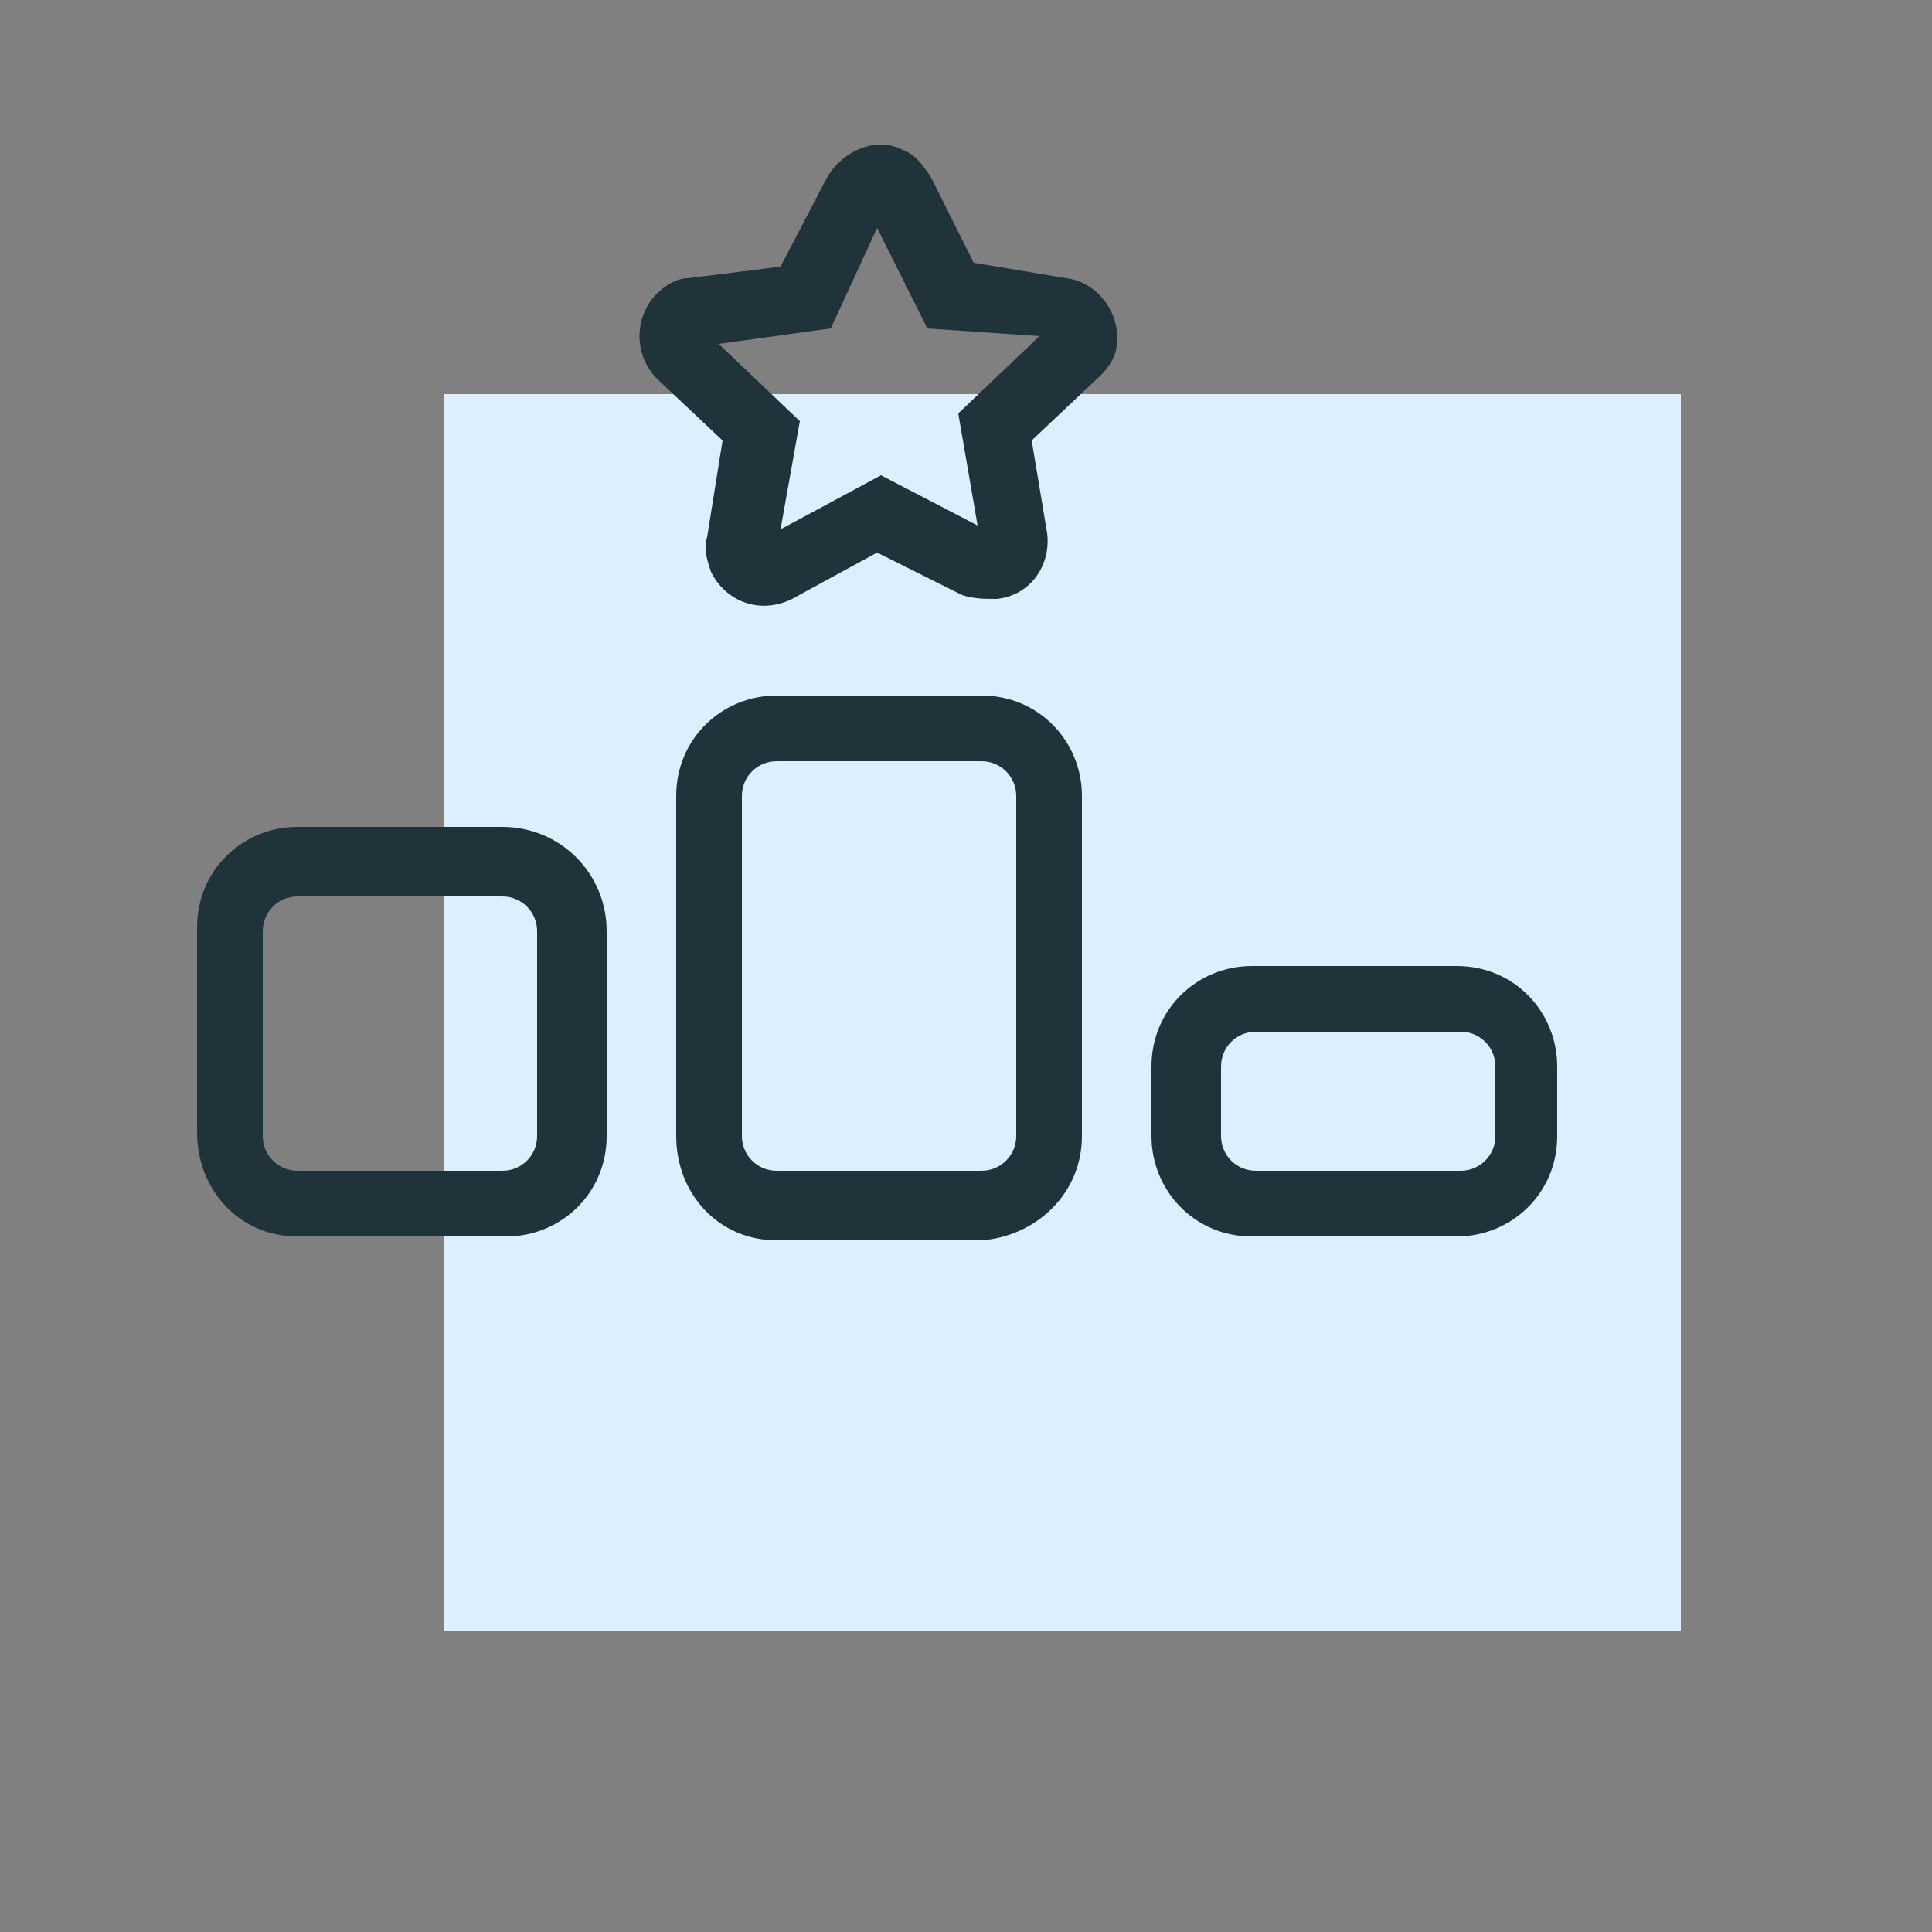
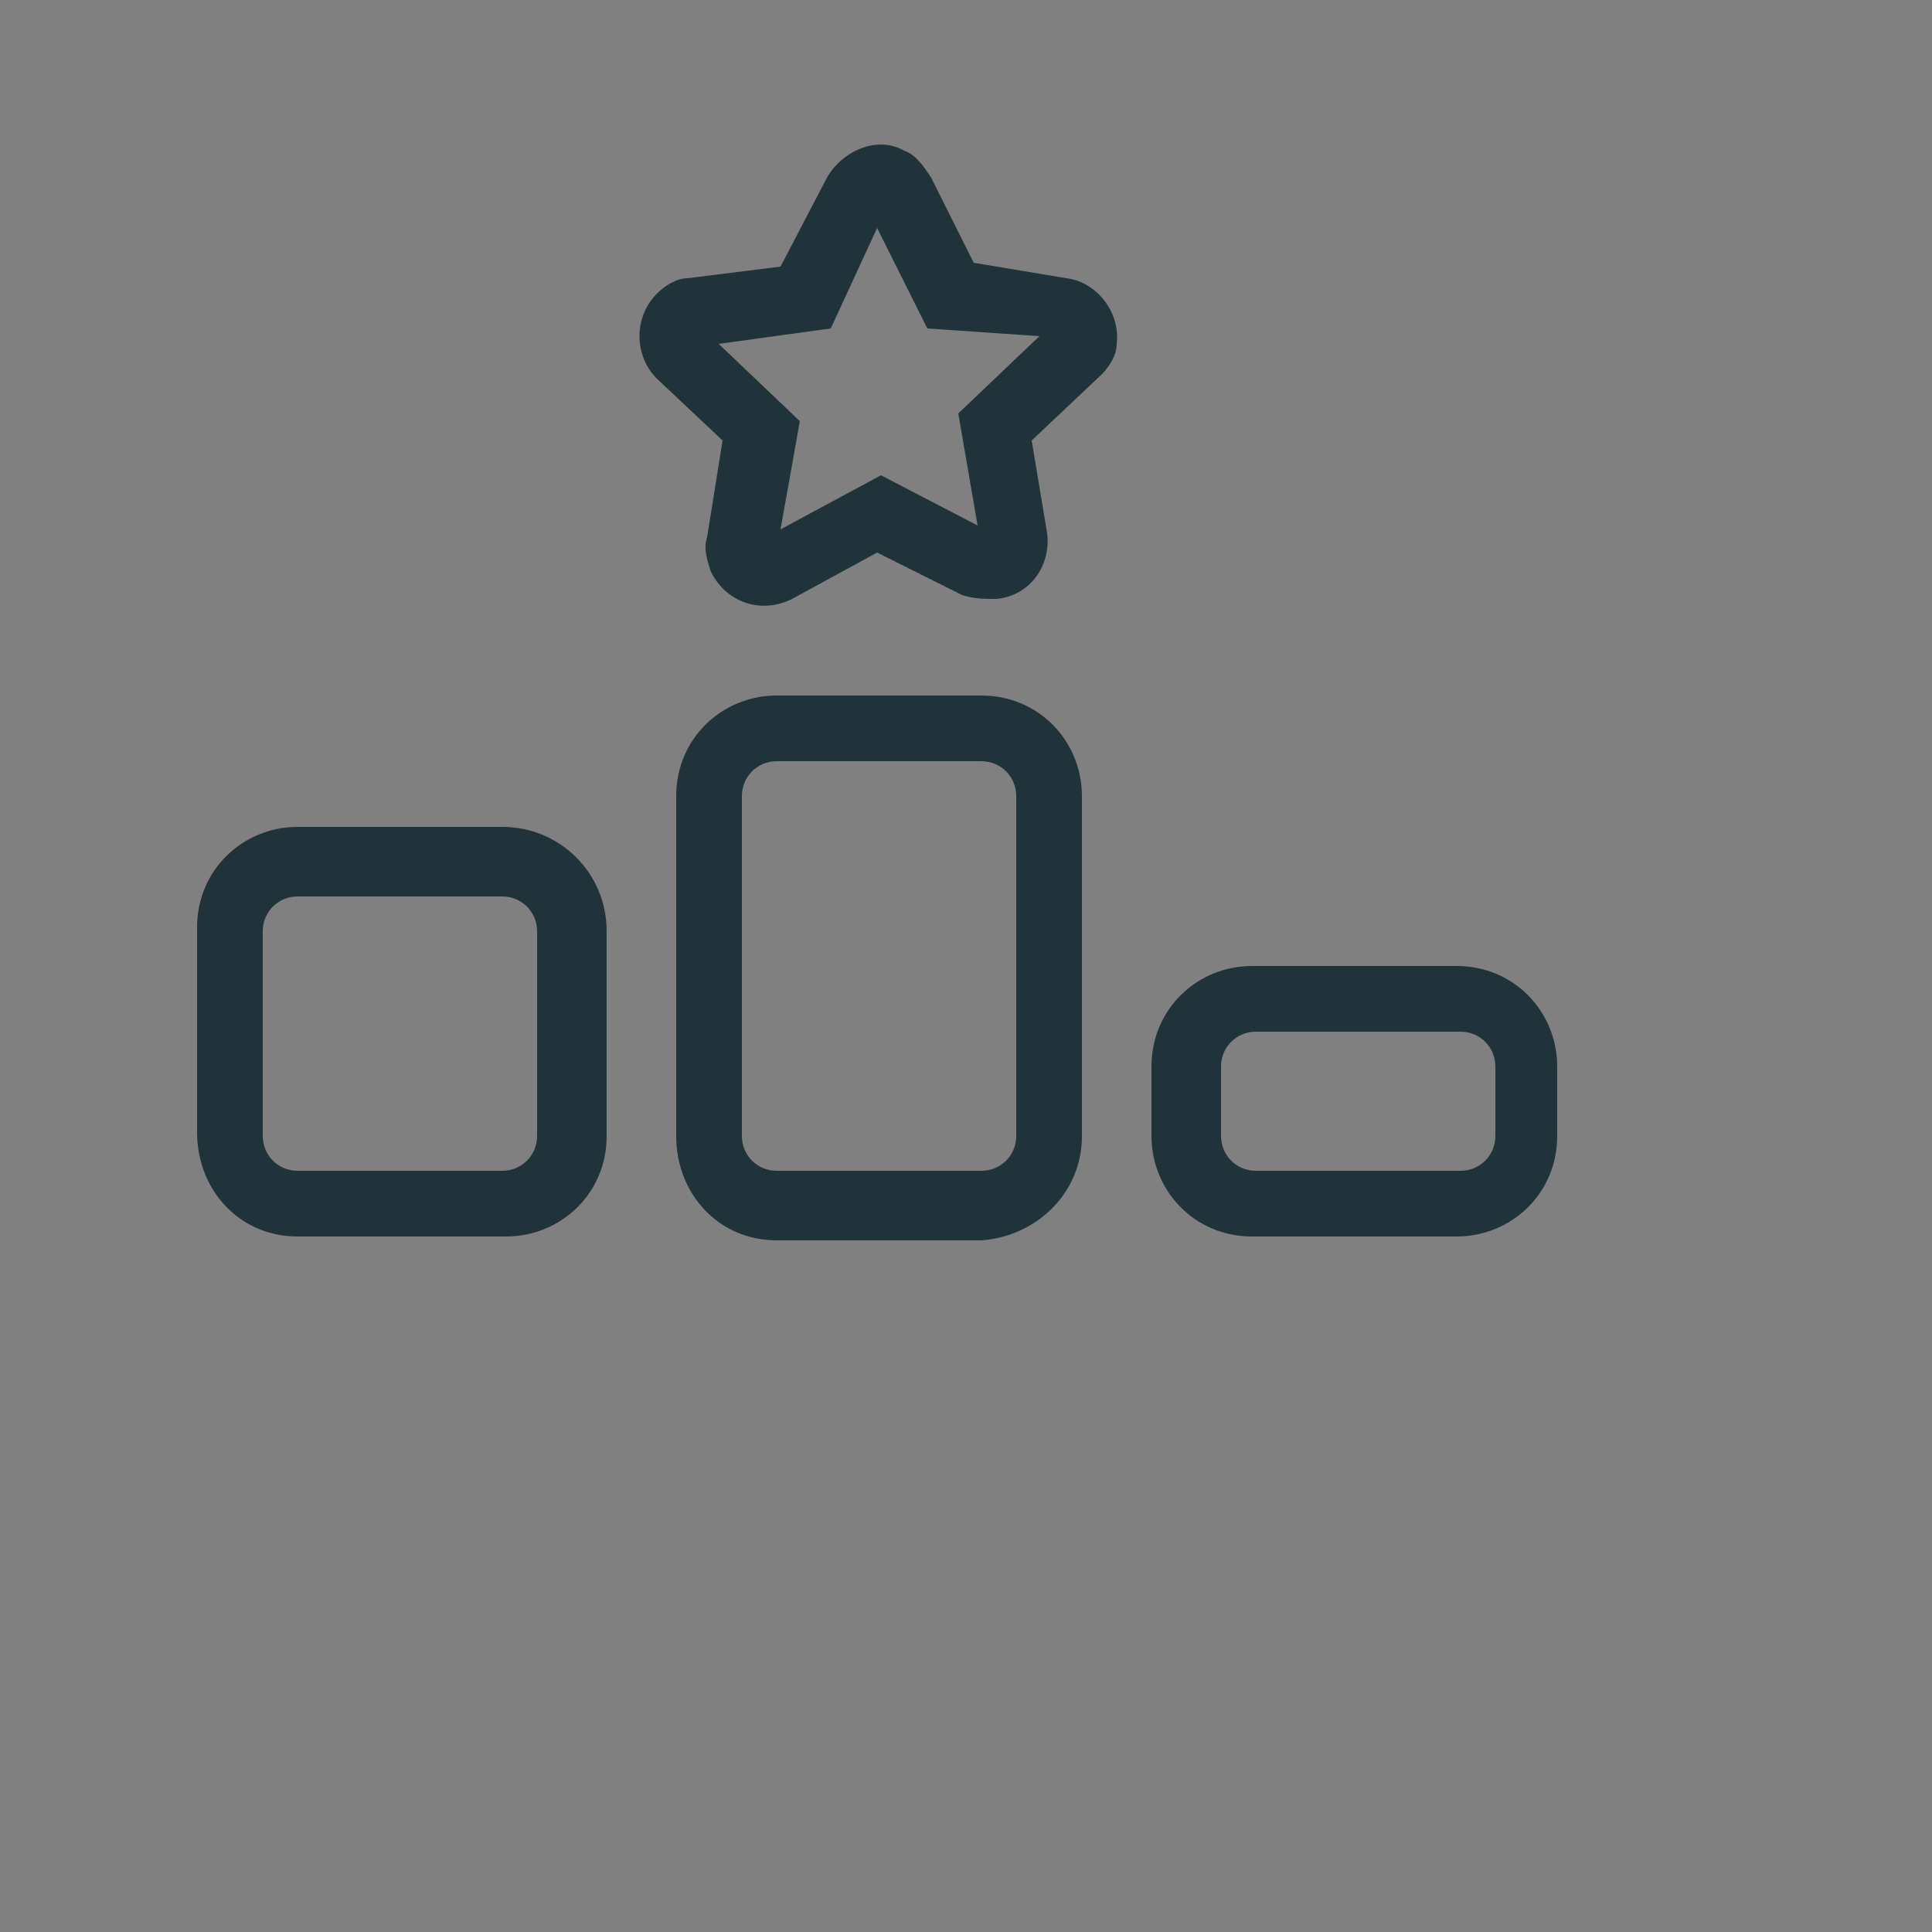
<svg xmlns="http://www.w3.org/2000/svg" version="1.1" id="Ebene_1" x="0px" y="0px" viewBox="0 0 50 50" style="enable-background:new 0 0 50 50;" xml:space="preserve">
  <rect x="0" y="0" width="50" height="50" fill="#808080" stroke="none" />
  <style type="text/css">
	.st0{fill:#DDEEFF;}
	.st1{fill:#21333A;}
</style>
-   <rect id="Rechteck_1854" x="11.5" y="10.2" class="st0" width="32" height="32" />
  <path id="ranking-star-light" class="st1" d="M21.4,4.6c0.4-0.7,1.3-1.1,2-0.7c0.3,0.1,0.5,0.4,0.7,0.7l1.1,2.2l2.4,0.4  c0.8,0.1,1.4,0.9,1.3,1.7c0,0.3-0.2,0.6-0.4,0.8l0,0l-1.8,1.7l0.4,2.4c0.1,0.8-0.4,1.6-1.3,1.7c-0.3,0-0.6,0-0.9-0.1l0,0l-2.2-1.1  l-2.2,1.2c-0.8,0.4-1.7,0.1-2.1-0.7c-0.1-0.3-0.2-0.6-0.1-0.9l0,0l0.4-2.5L17,9.8c-0.6-0.6-0.6-1.6,0-2.2c0.2-0.2,0.5-0.4,0.8-0.4h0  l2.4-0.3L21.4,4.6L21.4,4.6z M21.5,8.5l-2.9,0.4l2.1,2l-0.5,2.8l2.6-1.4l2.5,1.3l-0.5-2.9l2.1-2L24,8.5l-1.3-2.6L21.5,8.5z   M15.7,24.1v5.3c0,1.5-1.2,2.6-2.6,2.6H7.7c-1.5,0-2.6-1.2-2.6-2.7c0,0,0,0,0,0v-5.3c0-1.5,1.2-2.6,2.6-2.6H13  C14.5,21.4,15.7,22.6,15.7,24.1C15.7,24.1,15.7,24.1,15.7,24.1z M6.8,29.4c0,0.5,0.4,0.9,0.9,0.9H13c0.5,0,0.9-0.4,0.9-0.9v-5.3  c0-0.5-0.4-0.9-0.9-0.9H7.7c-0.5,0-0.9,0.4-0.9,0.9L6.8,29.4z M28,29.4c0,1.5-1.2,2.6-2.6,2.7c0,0,0,0,0,0h-5.3  c-1.5,0-2.6-1.2-2.6-2.7v-8.8c0-1.5,1.2-2.6,2.6-2.6h5.3c1.5,0,2.6,1.2,2.6,2.6L28,29.4z M19.2,29.4c0,0.5,0.4,0.9,0.9,0.9h5.3  c0.5,0,0.9-0.4,0.9-0.9v-8.8c0-0.5-0.4-0.9-0.9-0.9h-5.3c-0.5,0-0.9,0.4-0.9,0.9L19.2,29.4z M37.7,25c1.5,0,2.6,1.2,2.6,2.6v1.8  c0,1.5-1.2,2.6-2.6,2.6h-5.3c-1.5,0-2.6-1.2-2.6-2.6v-1.8c0-1.5,1.2-2.6,2.6-2.6L37.7,25z M31.6,29.4c0,0.5,0.4,0.9,0.9,0.9h5.3  c0.5,0,0.9-0.4,0.9-0.9v-1.8c0-0.5-0.4-0.9-0.9-0.9h-5.3c-0.5,0-0.9,0.4-0.9,0.9L31.6,29.4z" />
</svg>